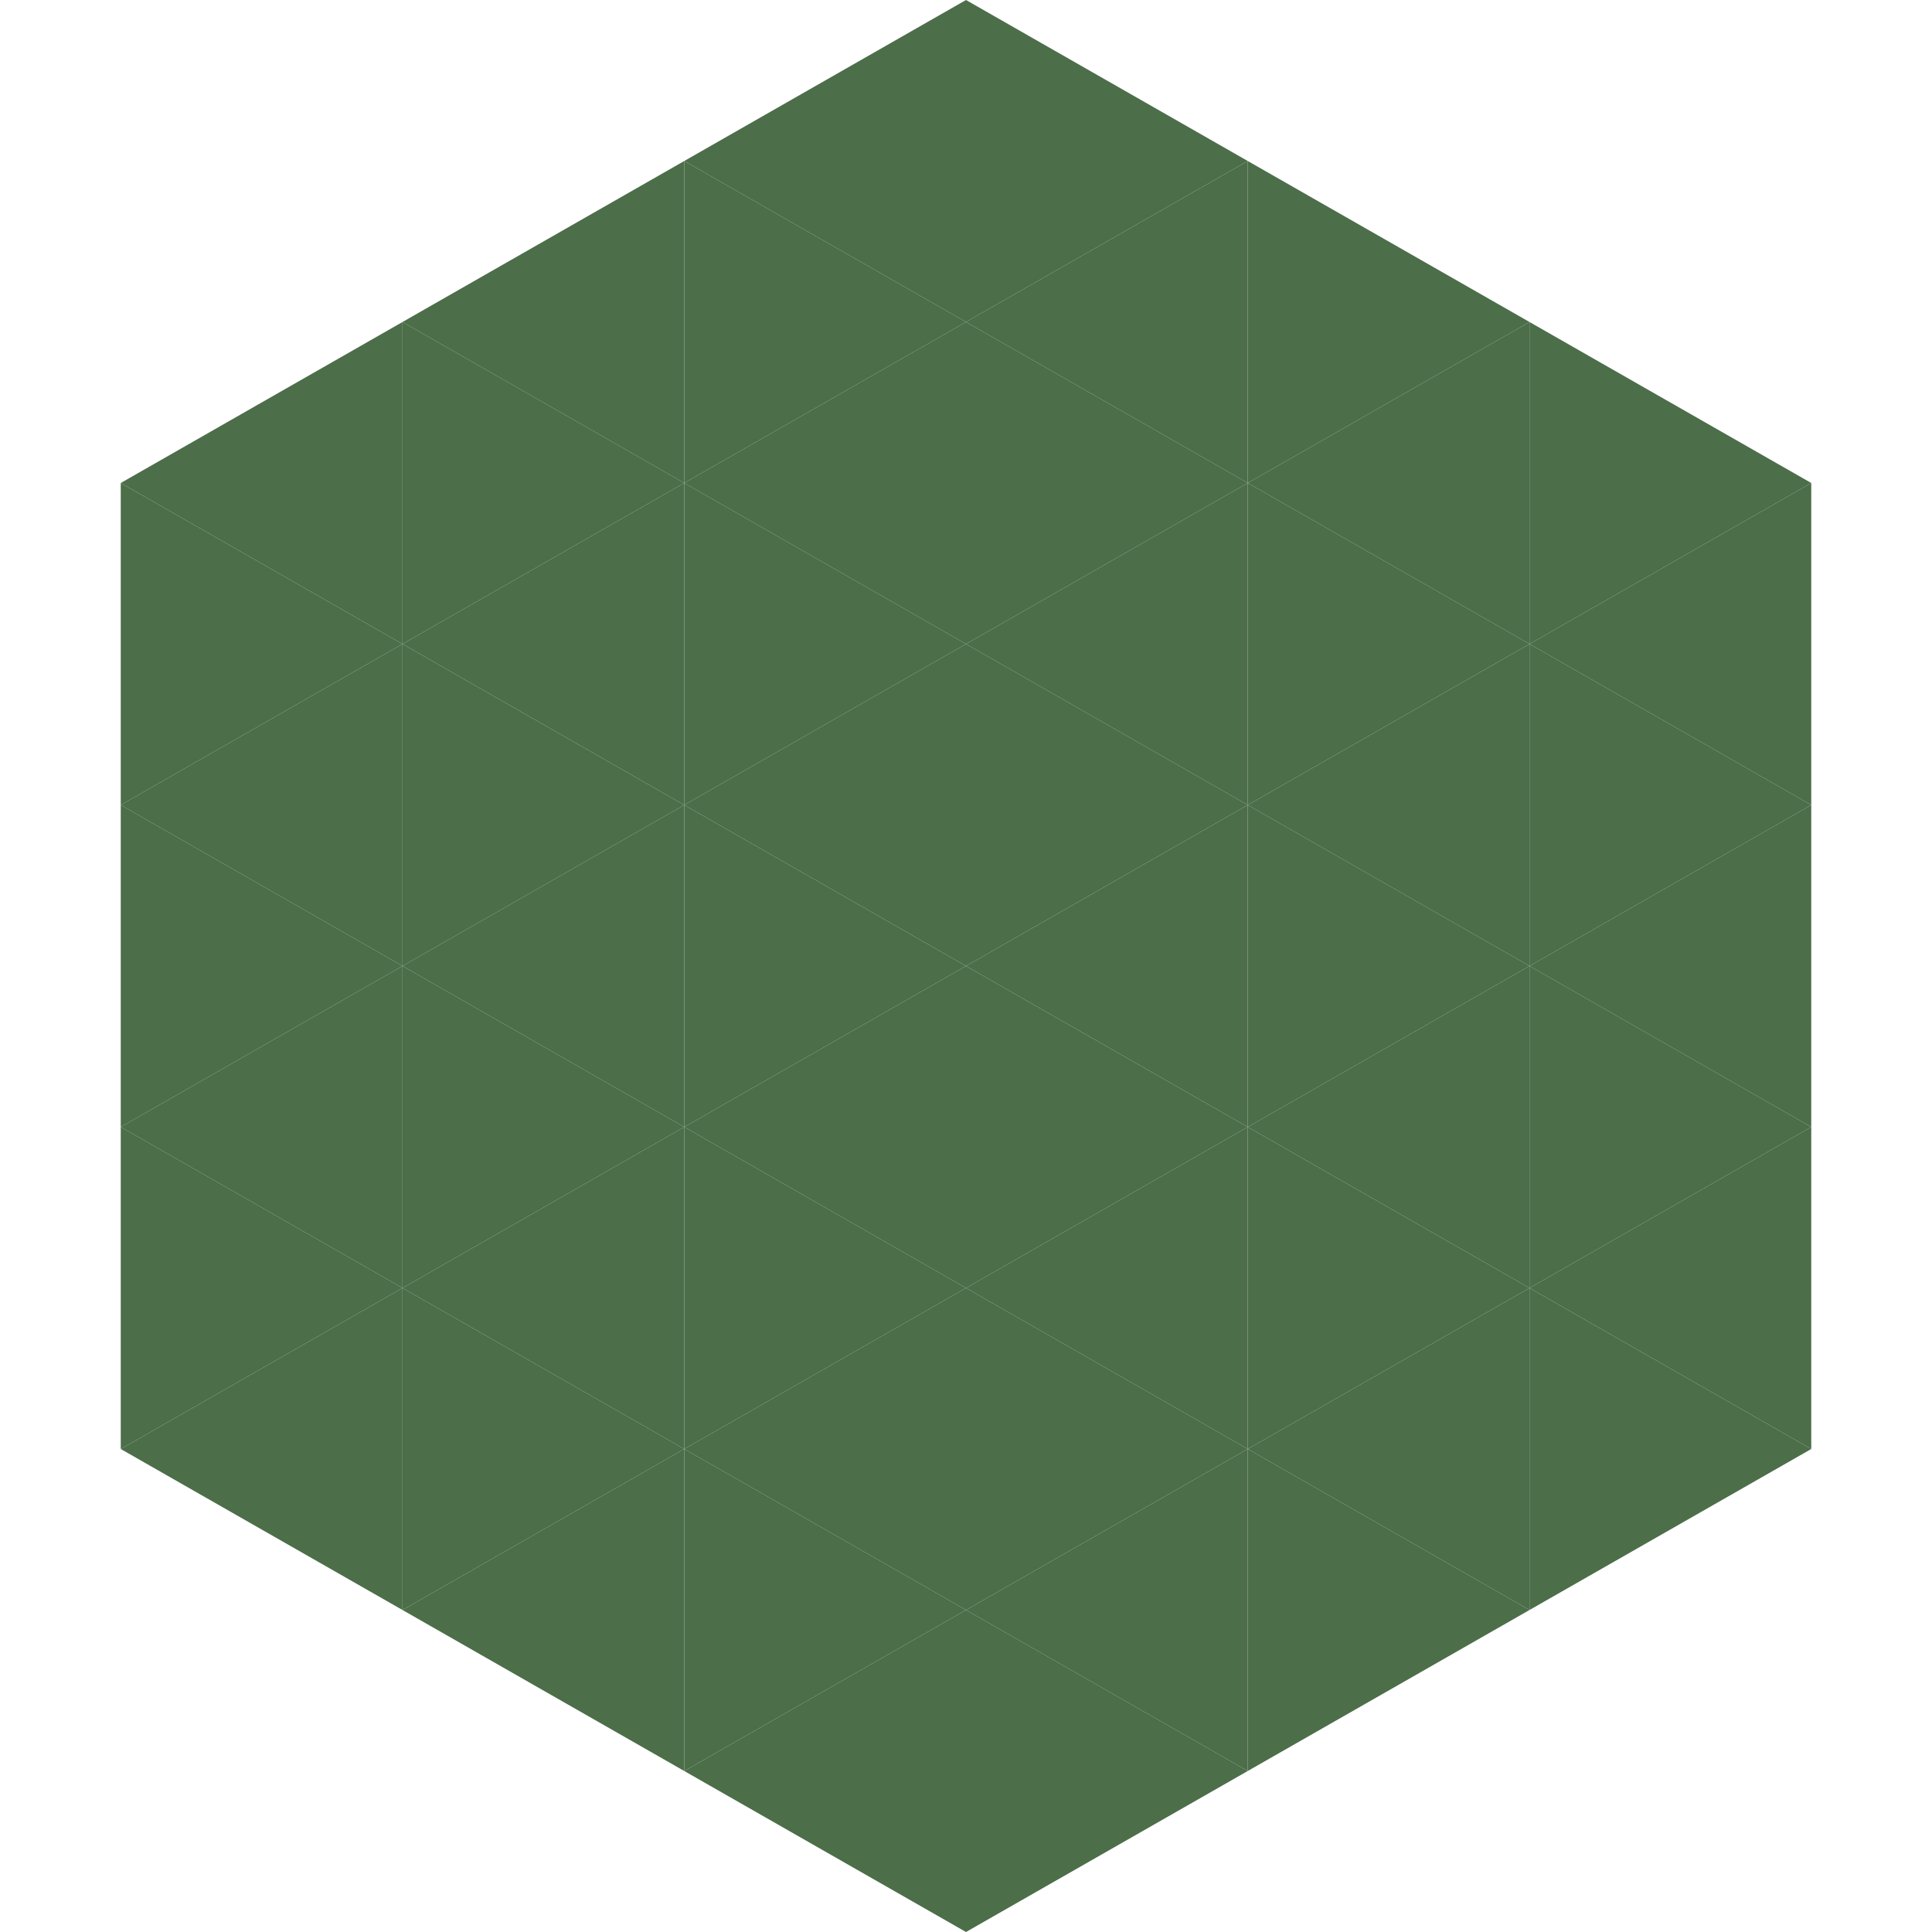
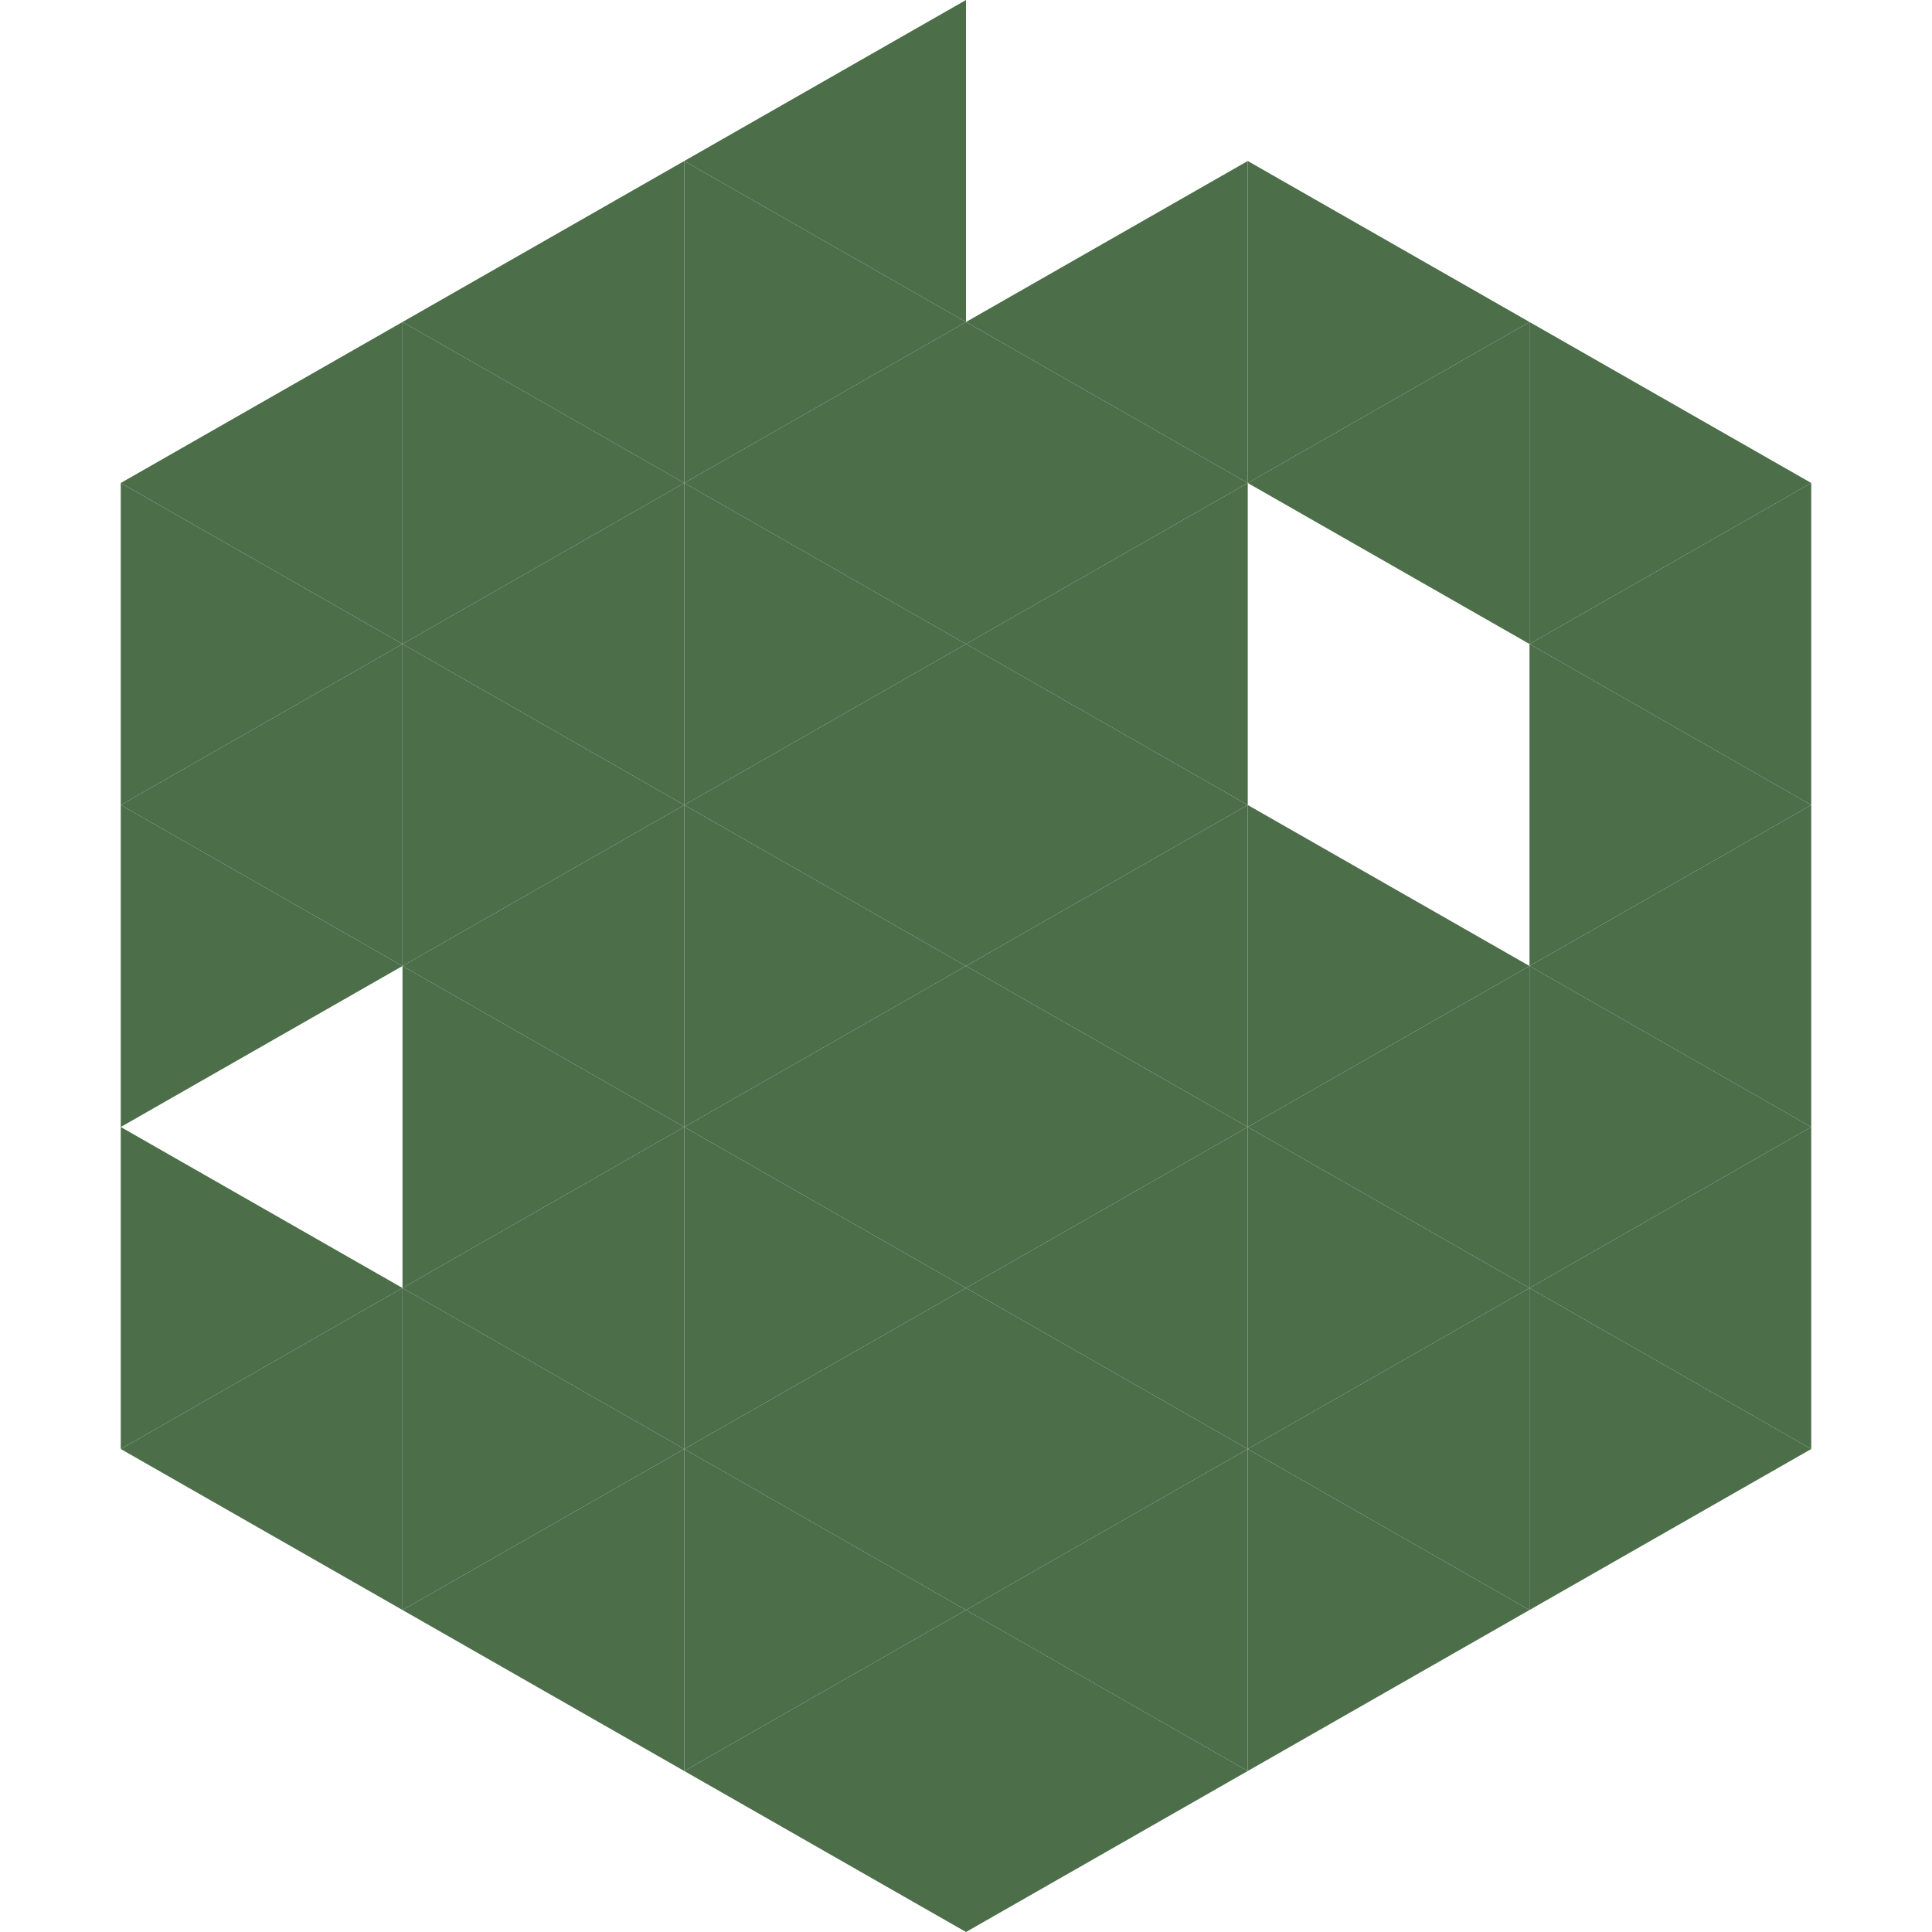
<svg xmlns="http://www.w3.org/2000/svg" width="240" height="240">
  <polygon points="50,40 15,60 50,80" style="fill:rgb(76,110,73)" />
  <polygon points="190,40 225,60 190,80" style="fill:rgb(76,110,73)" />
  <polygon points="15,60 50,80 15,100" style="fill:rgb(76,110,73)" />
  <polygon points="225,60 190,80 225,100" style="fill:rgb(76,110,73)" />
  <polygon points="50,80 15,100 50,120" style="fill:rgb(76,110,73)" />
  <polygon points="190,80 225,100 190,120" style="fill:rgb(76,110,73)" />
  <polygon points="15,100 50,120 15,140" style="fill:rgb(76,110,73)" />
  <polygon points="225,100 190,120 225,140" style="fill:rgb(76,110,73)" />
-   <polygon points="50,120 15,140 50,160" style="fill:rgb(76,110,73)" />
  <polygon points="190,120 225,140 190,160" style="fill:rgb(76,110,73)" />
  <polygon points="15,140 50,160 15,180" style="fill:rgb(76,110,73)" />
  <polygon points="225,140 190,160 225,180" style="fill:rgb(76,110,73)" />
  <polygon points="50,160 15,180 50,200" style="fill:rgb(76,110,73)" />
  <polygon points="190,160 225,180 190,200" style="fill:rgb(76,110,73)" />
  <polygon points="15,180 50,200 15,220" style="fill:rgb(255,255,255); fill-opacity:0" />
  <polygon points="225,180 190,200 225,220" style="fill:rgb(255,255,255); fill-opacity:0" />
  <polygon points="50,0 85,20 50,40" style="fill:rgb(255,255,255); fill-opacity:0" />
  <polygon points="190,0 155,20 190,40" style="fill:rgb(255,255,255); fill-opacity:0" />
  <polygon points="85,20 50,40 85,60" style="fill:rgb(76,110,73)" />
  <polygon points="155,20 190,40 155,60" style="fill:rgb(76,110,73)" />
  <polygon points="50,40 85,60 50,80" style="fill:rgb(76,110,73)" />
  <polygon points="190,40 155,60 190,80" style="fill:rgb(76,110,73)" />
  <polygon points="85,60 50,80 85,100" style="fill:rgb(76,110,73)" />
-   <polygon points="155,60 190,80 155,100" style="fill:rgb(76,110,73)" />
  <polygon points="50,80 85,100 50,120" style="fill:rgb(76,110,73)" />
-   <polygon points="190,80 155,100 190,120" style="fill:rgb(76,110,73)" />
  <polygon points="85,100 50,120 85,140" style="fill:rgb(76,110,73)" />
  <polygon points="155,100 190,120 155,140" style="fill:rgb(76,110,73)" />
  <polygon points="50,120 85,140 50,160" style="fill:rgb(76,110,73)" />
  <polygon points="190,120 155,140 190,160" style="fill:rgb(76,110,73)" />
  <polygon points="85,140 50,160 85,180" style="fill:rgb(76,110,73)" />
  <polygon points="155,140 190,160 155,180" style="fill:rgb(76,110,73)" />
  <polygon points="50,160 85,180 50,200" style="fill:rgb(76,110,73)" />
  <polygon points="190,160 155,180 190,200" style="fill:rgb(76,110,73)" />
  <polygon points="85,180 50,200 85,220" style="fill:rgb(76,110,73)" />
  <polygon points="155,180 190,200 155,220" style="fill:rgb(76,110,73)" />
  <polygon points="120,0 85,20 120,40" style="fill:rgb(76,110,73)" />
-   <polygon points="120,0 155,20 120,40" style="fill:rgb(76,110,73)" />
  <polygon points="85,20 120,40 85,60" style="fill:rgb(76,110,73)" />
  <polygon points="155,20 120,40 155,60" style="fill:rgb(76,110,73)" />
  <polygon points="120,40 85,60 120,80" style="fill:rgb(76,110,73)" />
  <polygon points="120,40 155,60 120,80" style="fill:rgb(76,110,73)" />
  <polygon points="85,60 120,80 85,100" style="fill:rgb(76,110,73)" />
  <polygon points="155,60 120,80 155,100" style="fill:rgb(76,110,73)" />
  <polygon points="120,80 85,100 120,120" style="fill:rgb(76,110,73)" />
  <polygon points="120,80 155,100 120,120" style="fill:rgb(76,110,73)" />
  <polygon points="85,100 120,120 85,140" style="fill:rgb(76,110,73)" />
  <polygon points="155,100 120,120 155,140" style="fill:rgb(76,110,73)" />
  <polygon points="120,120 85,140 120,160" style="fill:rgb(76,110,73)" />
  <polygon points="120,120 155,140 120,160" style="fill:rgb(76,110,73)" />
  <polygon points="85,140 120,160 85,180" style="fill:rgb(76,110,73)" />
  <polygon points="155,140 120,160 155,180" style="fill:rgb(76,110,73)" />
  <polygon points="120,160 85,180 120,200" style="fill:rgb(76,110,73)" />
  <polygon points="120,160 155,180 120,200" style="fill:rgb(76,110,73)" />
  <polygon points="85,180 120,200 85,220" style="fill:rgb(76,110,73)" />
  <polygon points="155,180 120,200 155,220" style="fill:rgb(76,110,73)" />
  <polygon points="120,200 85,220 120,240" style="fill:rgb(76,110,73)" />
  <polygon points="120,200 155,220 120,240" style="fill:rgb(76,110,73)" />
  <polygon points="85,220 120,240 85,260" style="fill:rgb(255,255,255); fill-opacity:0" />
  <polygon points="155,220 120,240 155,260" style="fill:rgb(255,255,255); fill-opacity:0" />
</svg>